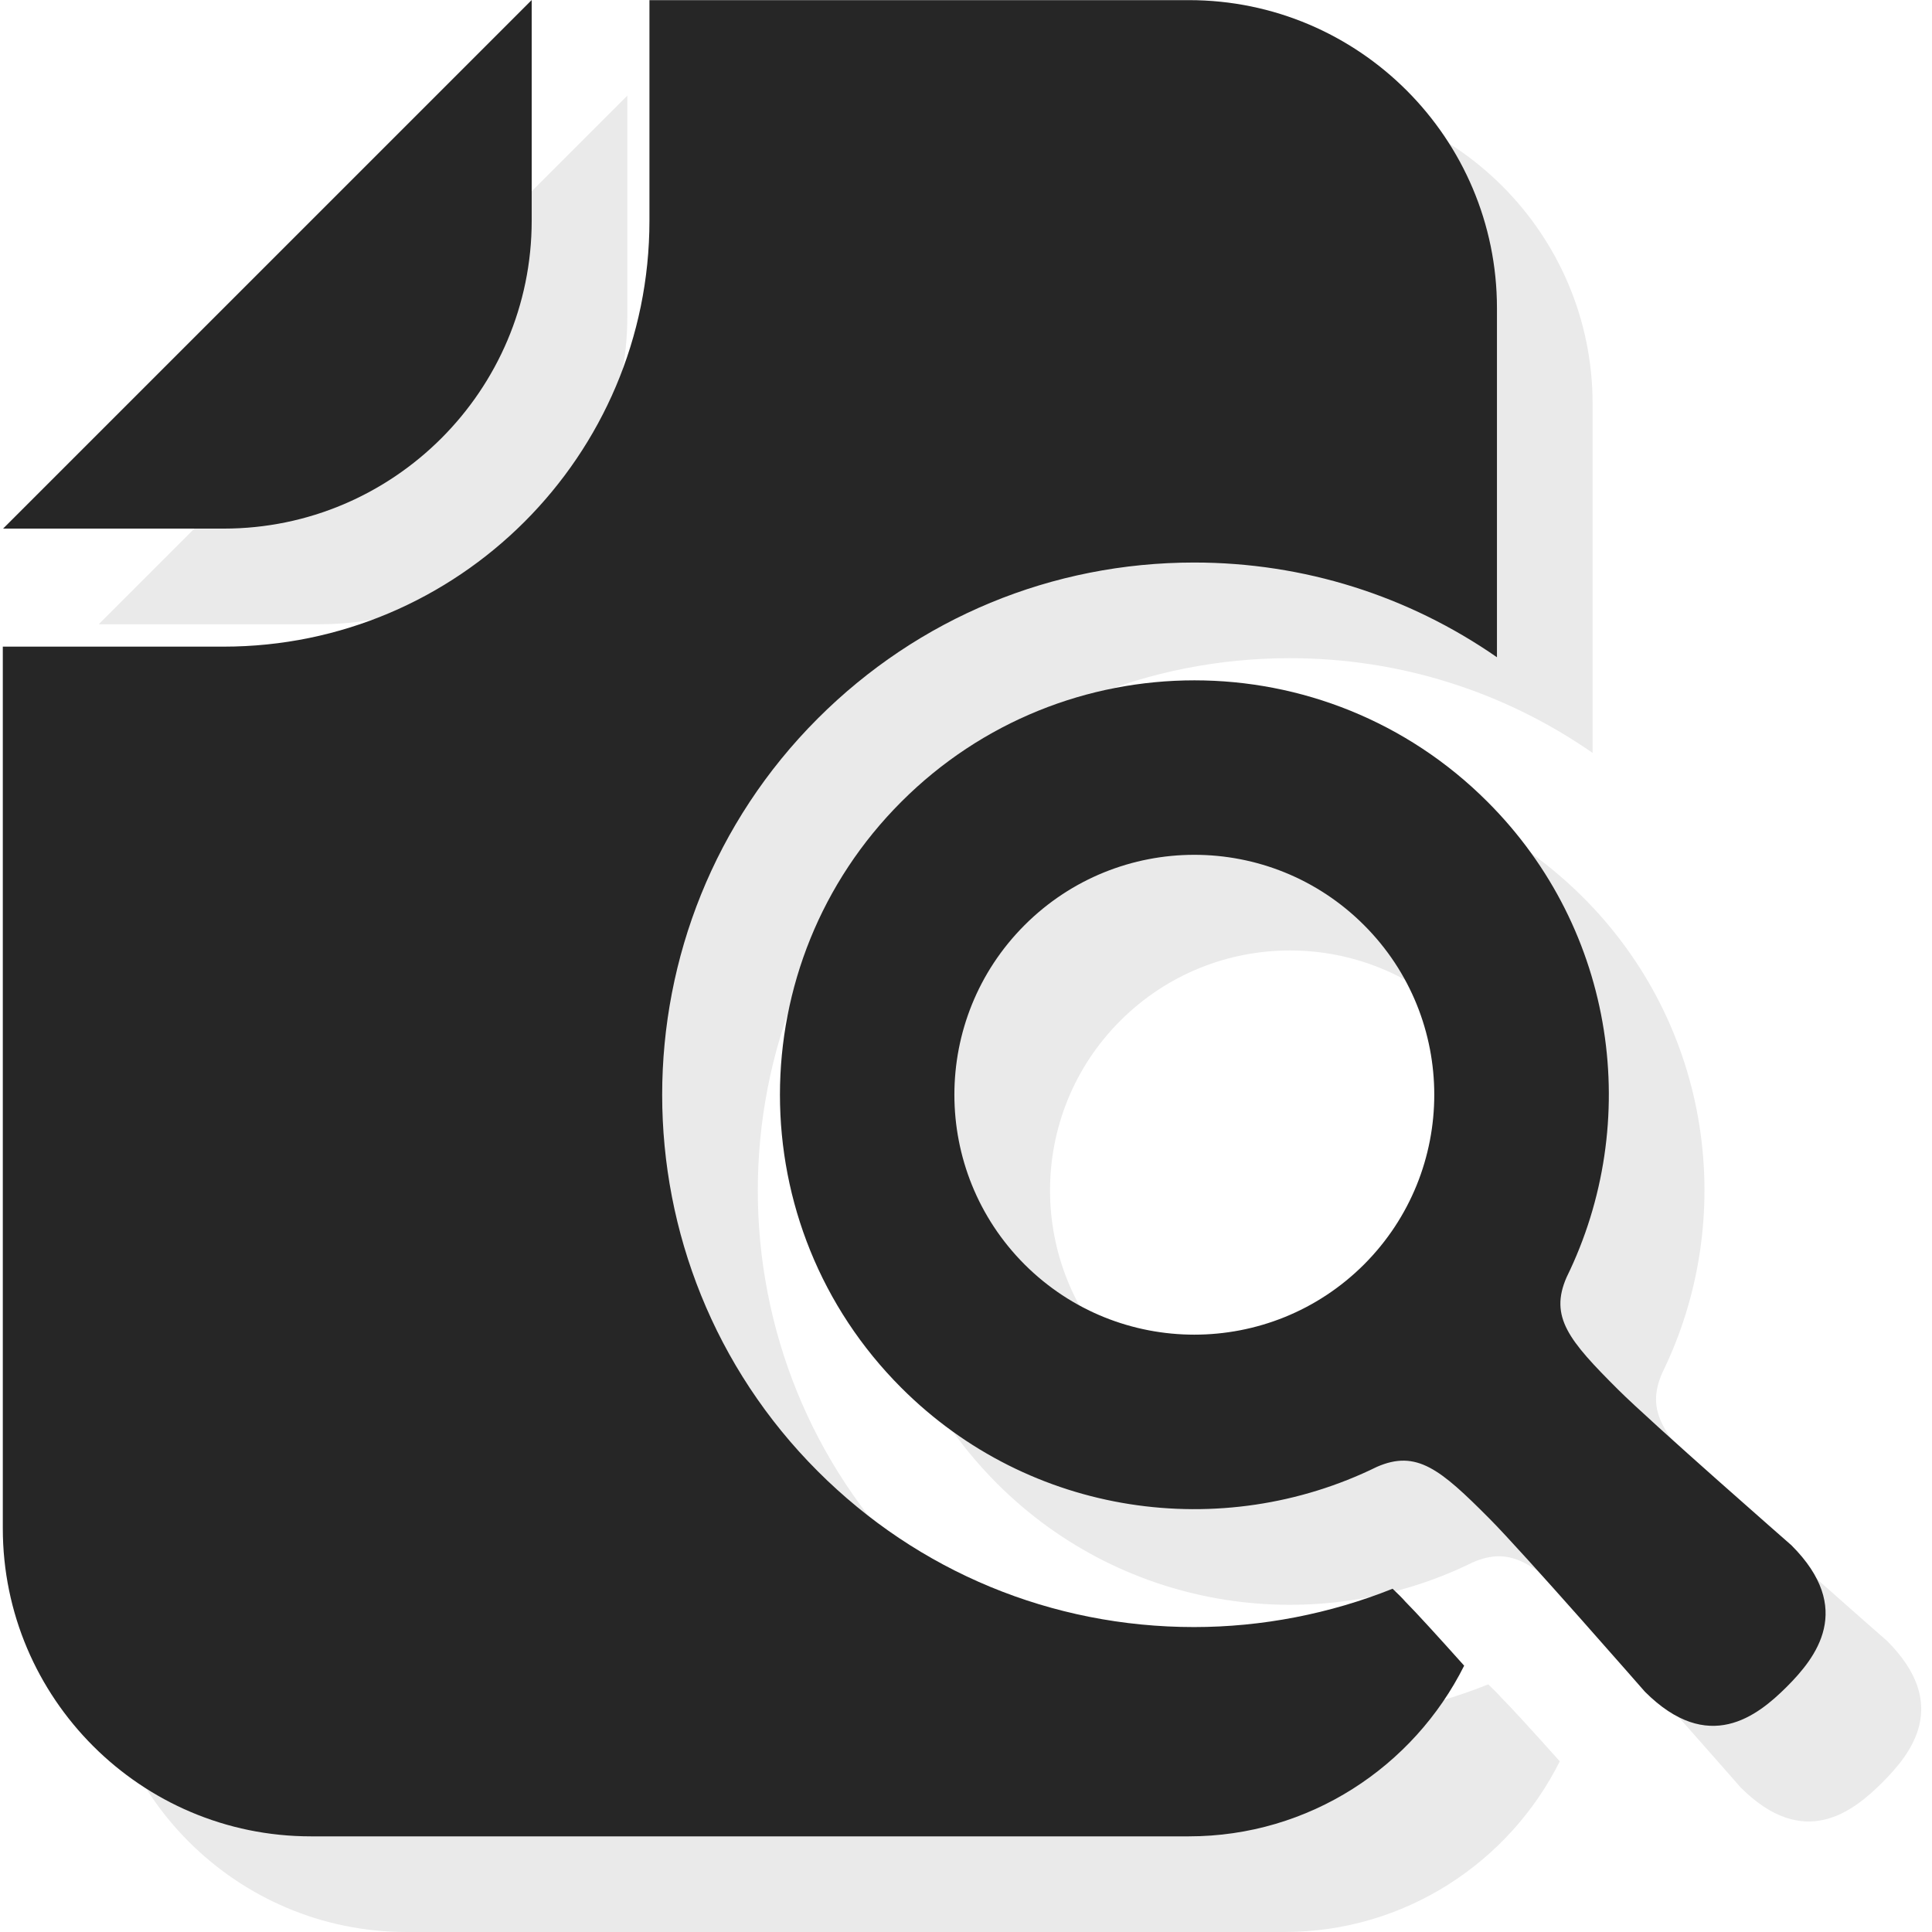
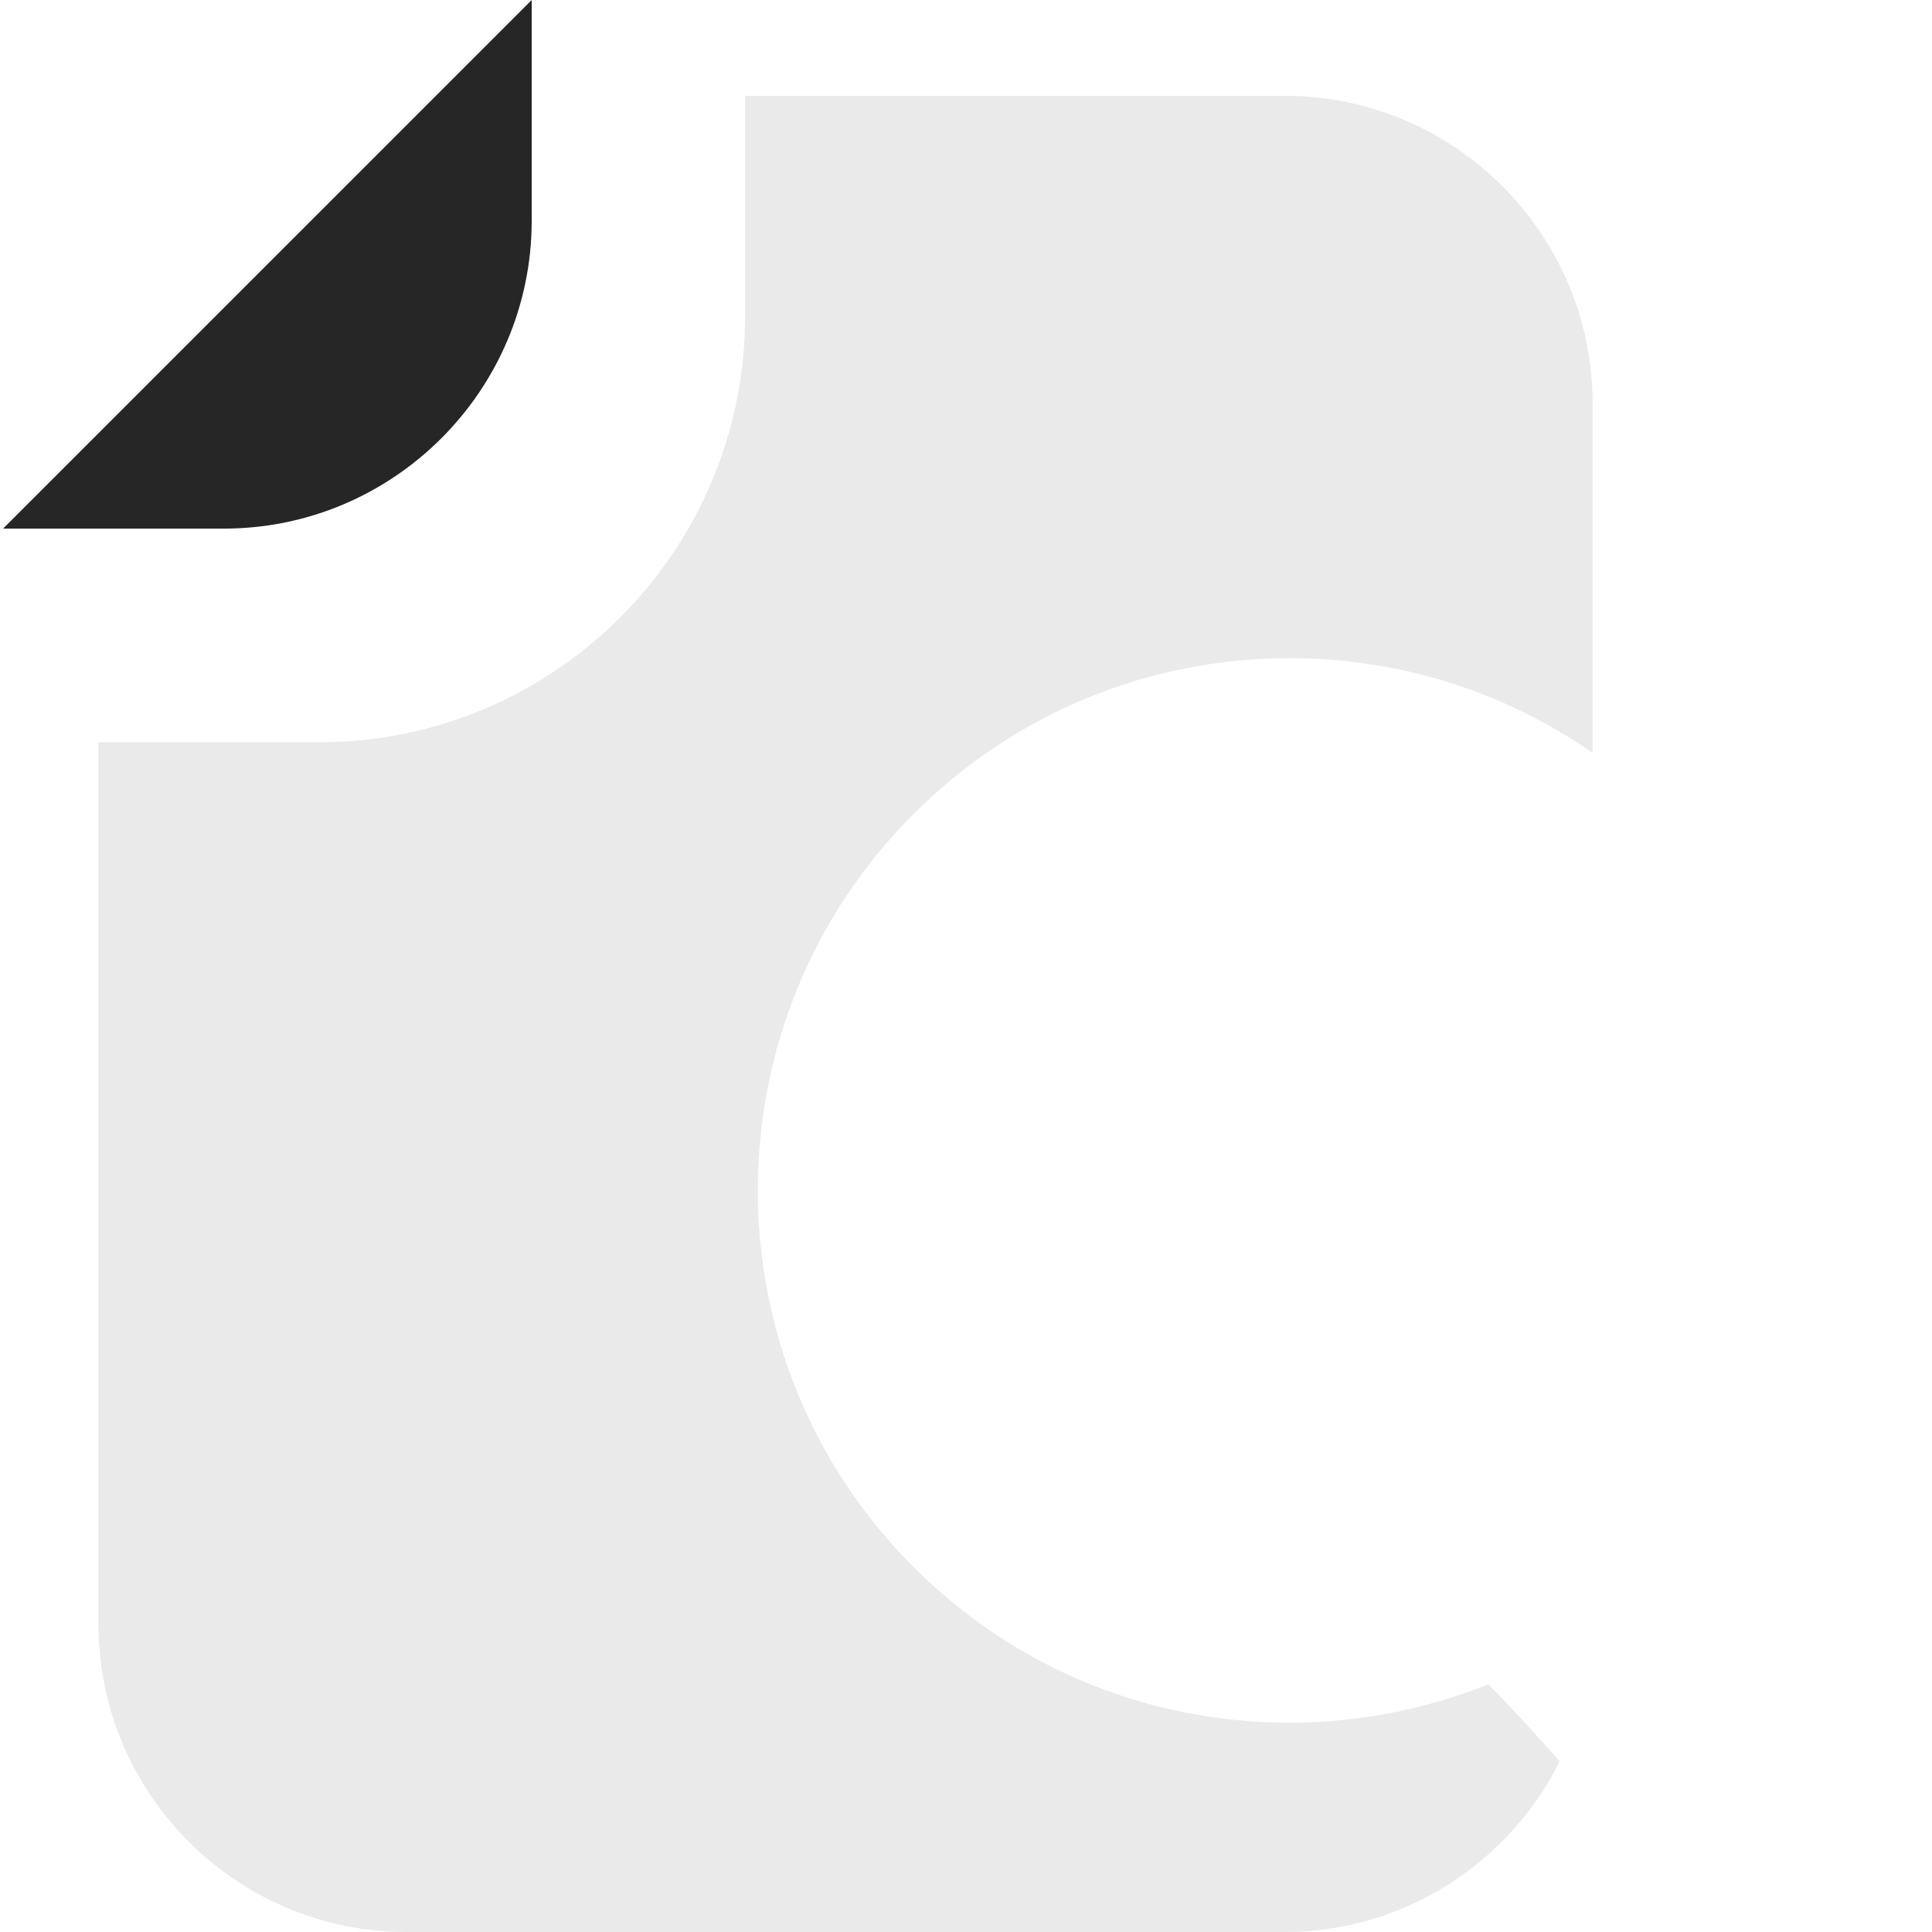
<svg xmlns="http://www.w3.org/2000/svg" width="73" height="73" viewBox="0 0 73 73" fill="none">
-   <path d="M23.704 11.949V3.614L22.443 4.875L4.991 22.327L3.73 23.587H12.071C18.479 23.587 23.704 18.367 23.704 11.949Z" fill="#EAEAEA" />
-   <path d="M71.304 62.003C71.304 62.003 66.016 57.377 64.75 56.116C62.896 54.266 62.151 53.376 62.807 51.875C65.672 46.03 64.683 38.768 59.817 33.907C53.701 27.791 43.787 27.791 37.671 33.907C31.555 40.023 31.555 49.937 37.671 56.053C42.531 60.914 49.794 61.909 55.639 59.038C57.139 58.382 58.035 59.127 59.879 60.982C61.145 62.248 65.766 67.535 65.766 67.535C68.162 69.932 70.012 68.457 71.121 67.353C72.226 66.249 73.7 64.399 71.304 62.003ZM55.154 51.391C51.612 54.928 45.871 54.928 42.328 51.391C38.791 47.848 38.791 42.107 42.328 38.57C45.871 35.027 51.612 35.027 55.154 38.57C58.691 42.107 58.691 47.848 55.154 51.391Z" fill="#EAEAEA" />
  <path d="M56.233 63.644C53.862 64.592 51.294 65.092 48.731 65.092C43.36 65.092 38.312 63.003 34.514 59.205C26.673 51.365 26.673 38.601 34.514 30.761C38.312 26.963 43.365 24.869 48.736 24.869C52.888 24.869 56.837 26.13 60.176 28.448V15.257C60.176 8.839 54.956 3.619 48.538 3.619H28.153V11.954C28.153 20.826 20.933 28.047 12.06 28.047H3.72V61.362C3.72 67.78 8.94 73 15.358 73H48.533C53.081 73 57.025 70.37 58.936 66.551C57.957 65.457 57.103 64.519 56.717 64.134C56.623 64.024 56.436 63.837 56.233 63.644Z" fill="#EAEAEA" />
  <path d="M20.09 8.335V-0L18.83 1.261L1.377 18.713L0.117 19.973H8.457C14.865 19.973 20.09 14.753 20.09 8.335Z" fill="#262626" />
-   <path d="M67.69 58.389C67.69 58.389 62.402 53.763 61.136 52.502C59.282 50.653 58.537 49.762 59.193 48.261C62.059 42.416 61.069 35.154 56.203 30.294C50.087 24.177 40.173 24.177 34.057 30.294C27.941 36.41 27.941 46.323 34.057 52.439C38.918 57.3 46.18 58.295 52.025 55.425C53.525 54.768 54.421 55.513 56.266 57.368C57.531 58.634 62.152 63.921 62.152 63.921C64.549 66.318 66.398 64.844 67.508 63.739C68.612 62.635 70.087 60.785 67.69 58.389ZM51.54 47.777C47.998 51.314 42.257 51.314 38.714 47.777C35.177 44.234 35.177 38.493 38.714 34.956C42.257 31.413 47.998 31.413 51.54 34.956C55.078 38.493 55.078 44.234 51.54 47.777Z" fill="#262626" />
-   <path d="M52.619 60.03C50.248 60.978 47.68 61.478 45.117 61.478C39.746 61.478 34.698 59.389 30.9 55.592C23.06 47.751 23.06 34.987 30.9 27.147C34.698 23.349 39.751 21.255 45.122 21.255C49.274 21.255 53.223 22.516 56.562 24.834V11.643C56.562 5.225 51.343 0.005 44.924 0.005H24.539V8.34C24.539 17.212 17.319 24.433 8.447 24.433H0.106V57.748C0.106 64.166 5.326 69.386 11.745 69.386H44.919C49.467 69.386 53.411 66.756 55.323 62.937C54.343 61.843 53.489 60.905 53.103 60.52C53.01 60.41 52.822 60.223 52.619 60.03Z" fill="#262626" />
</svg>